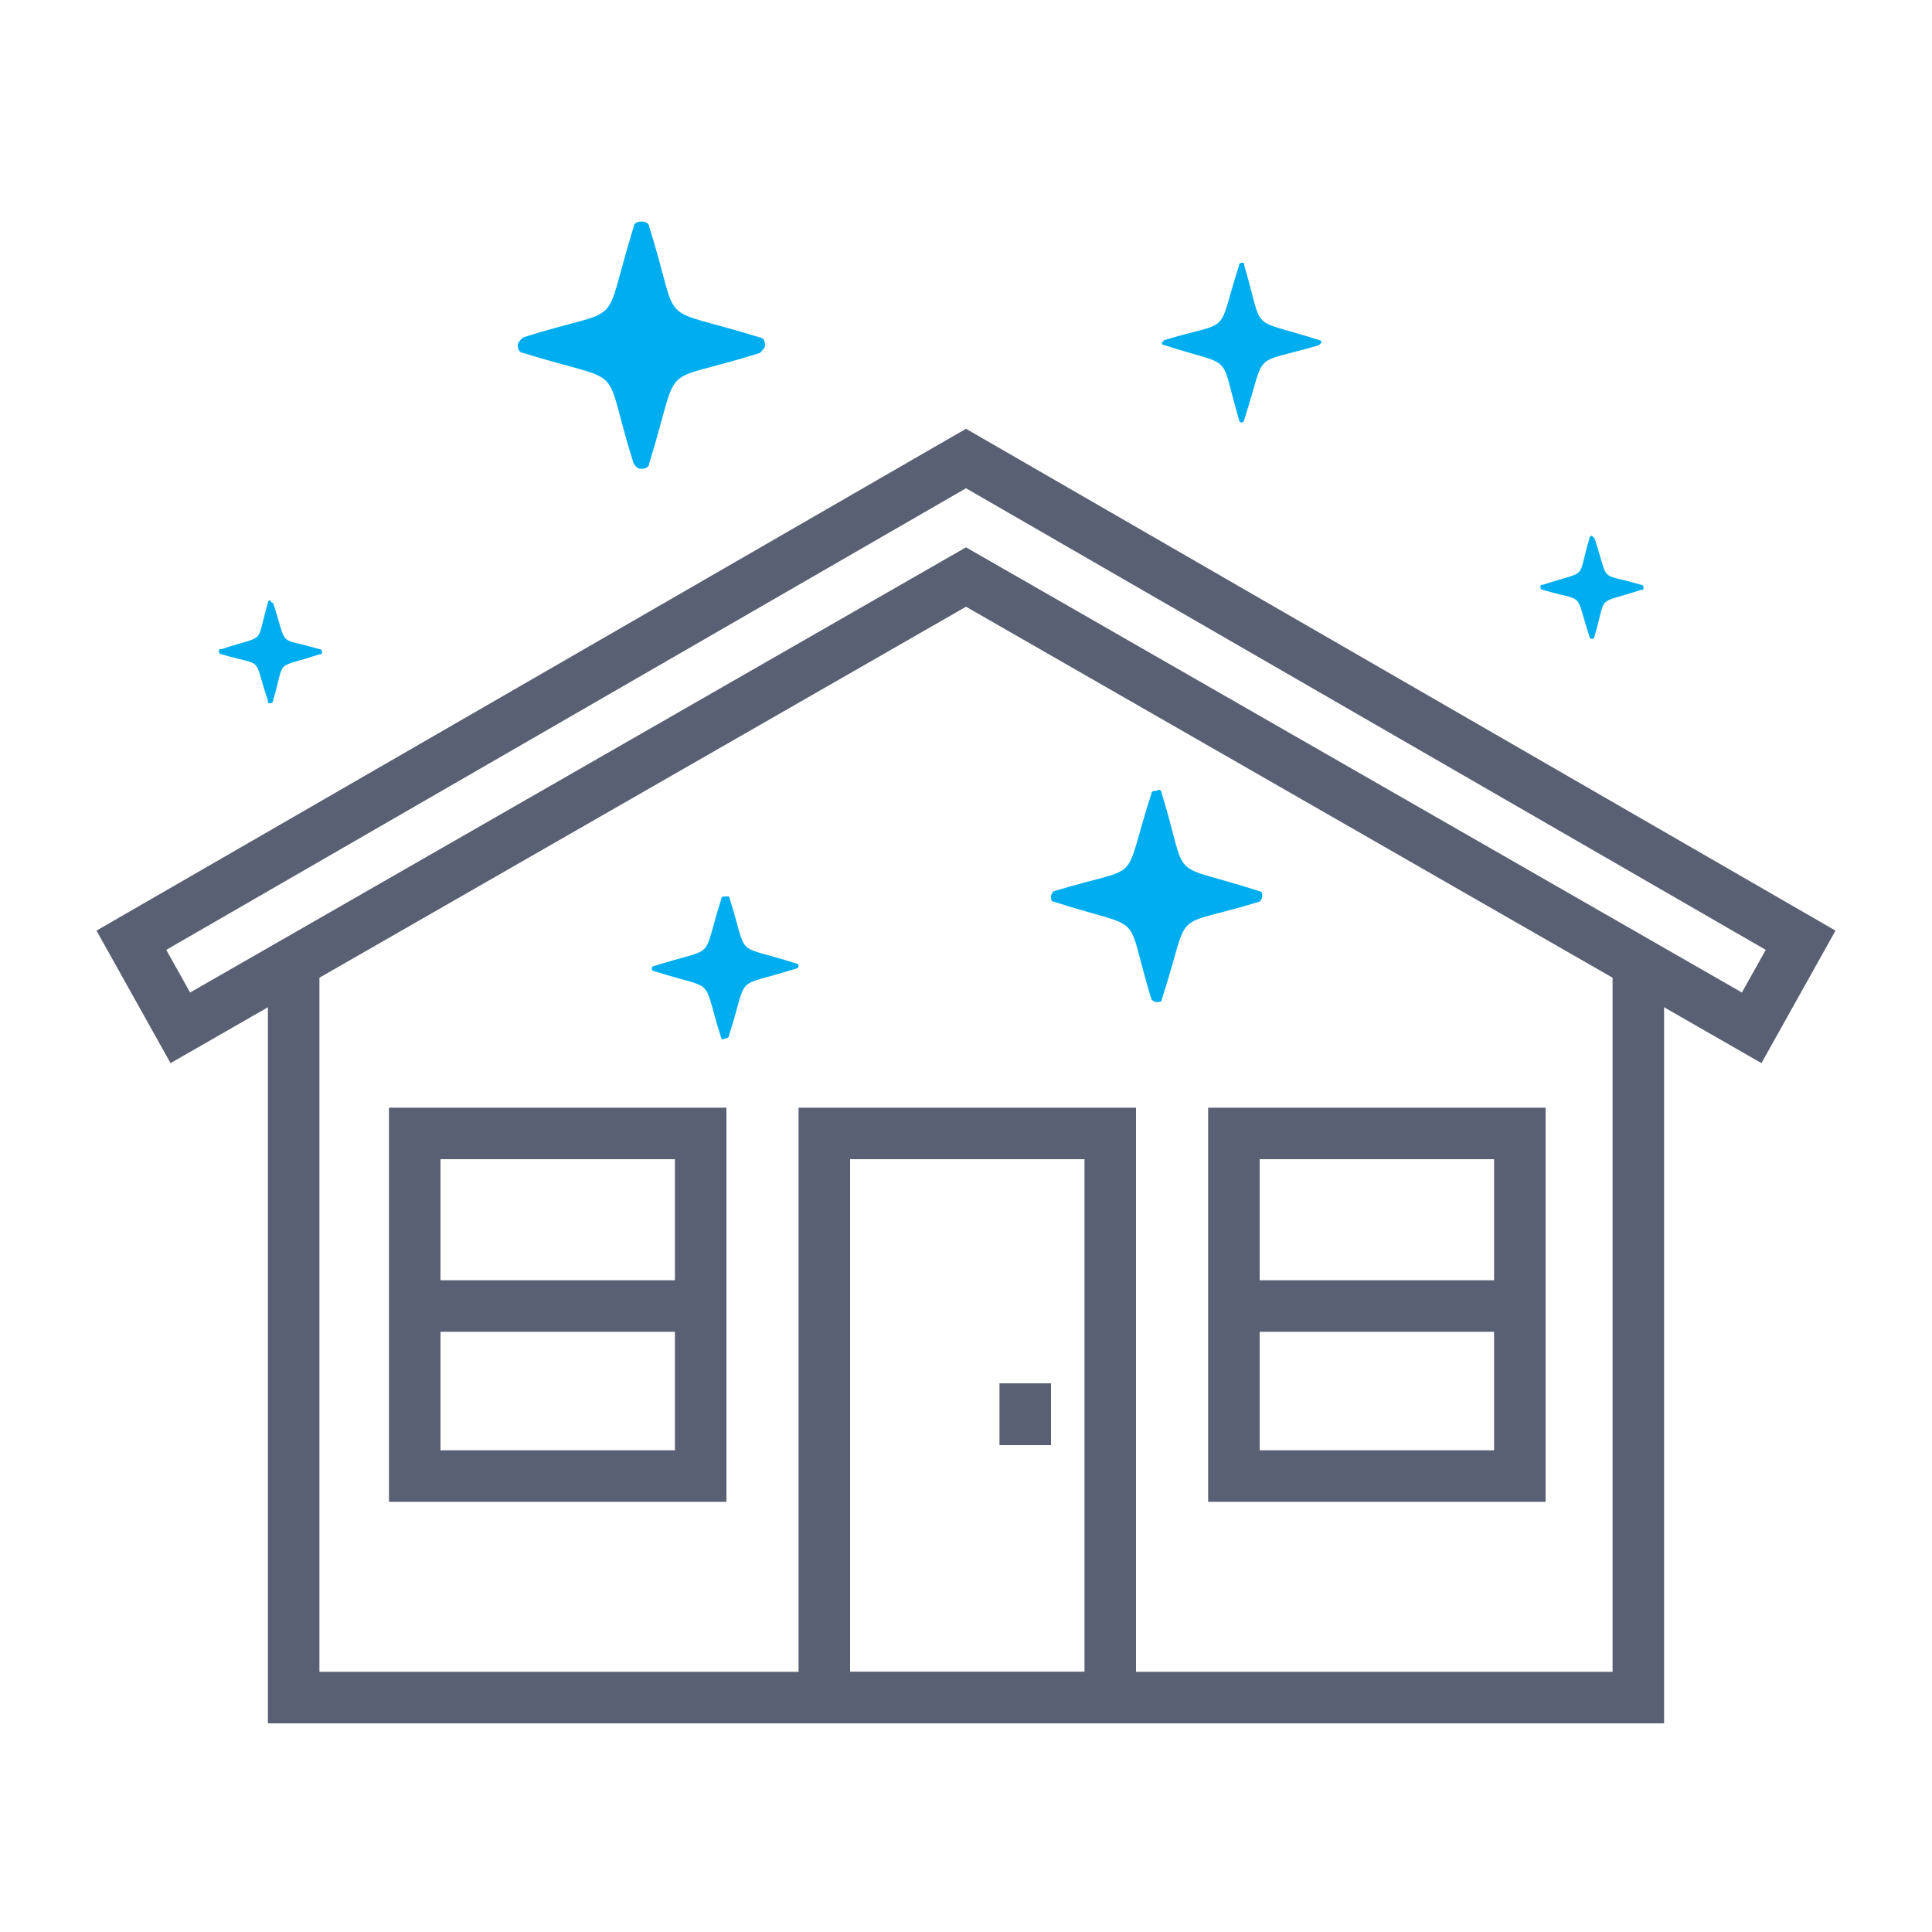
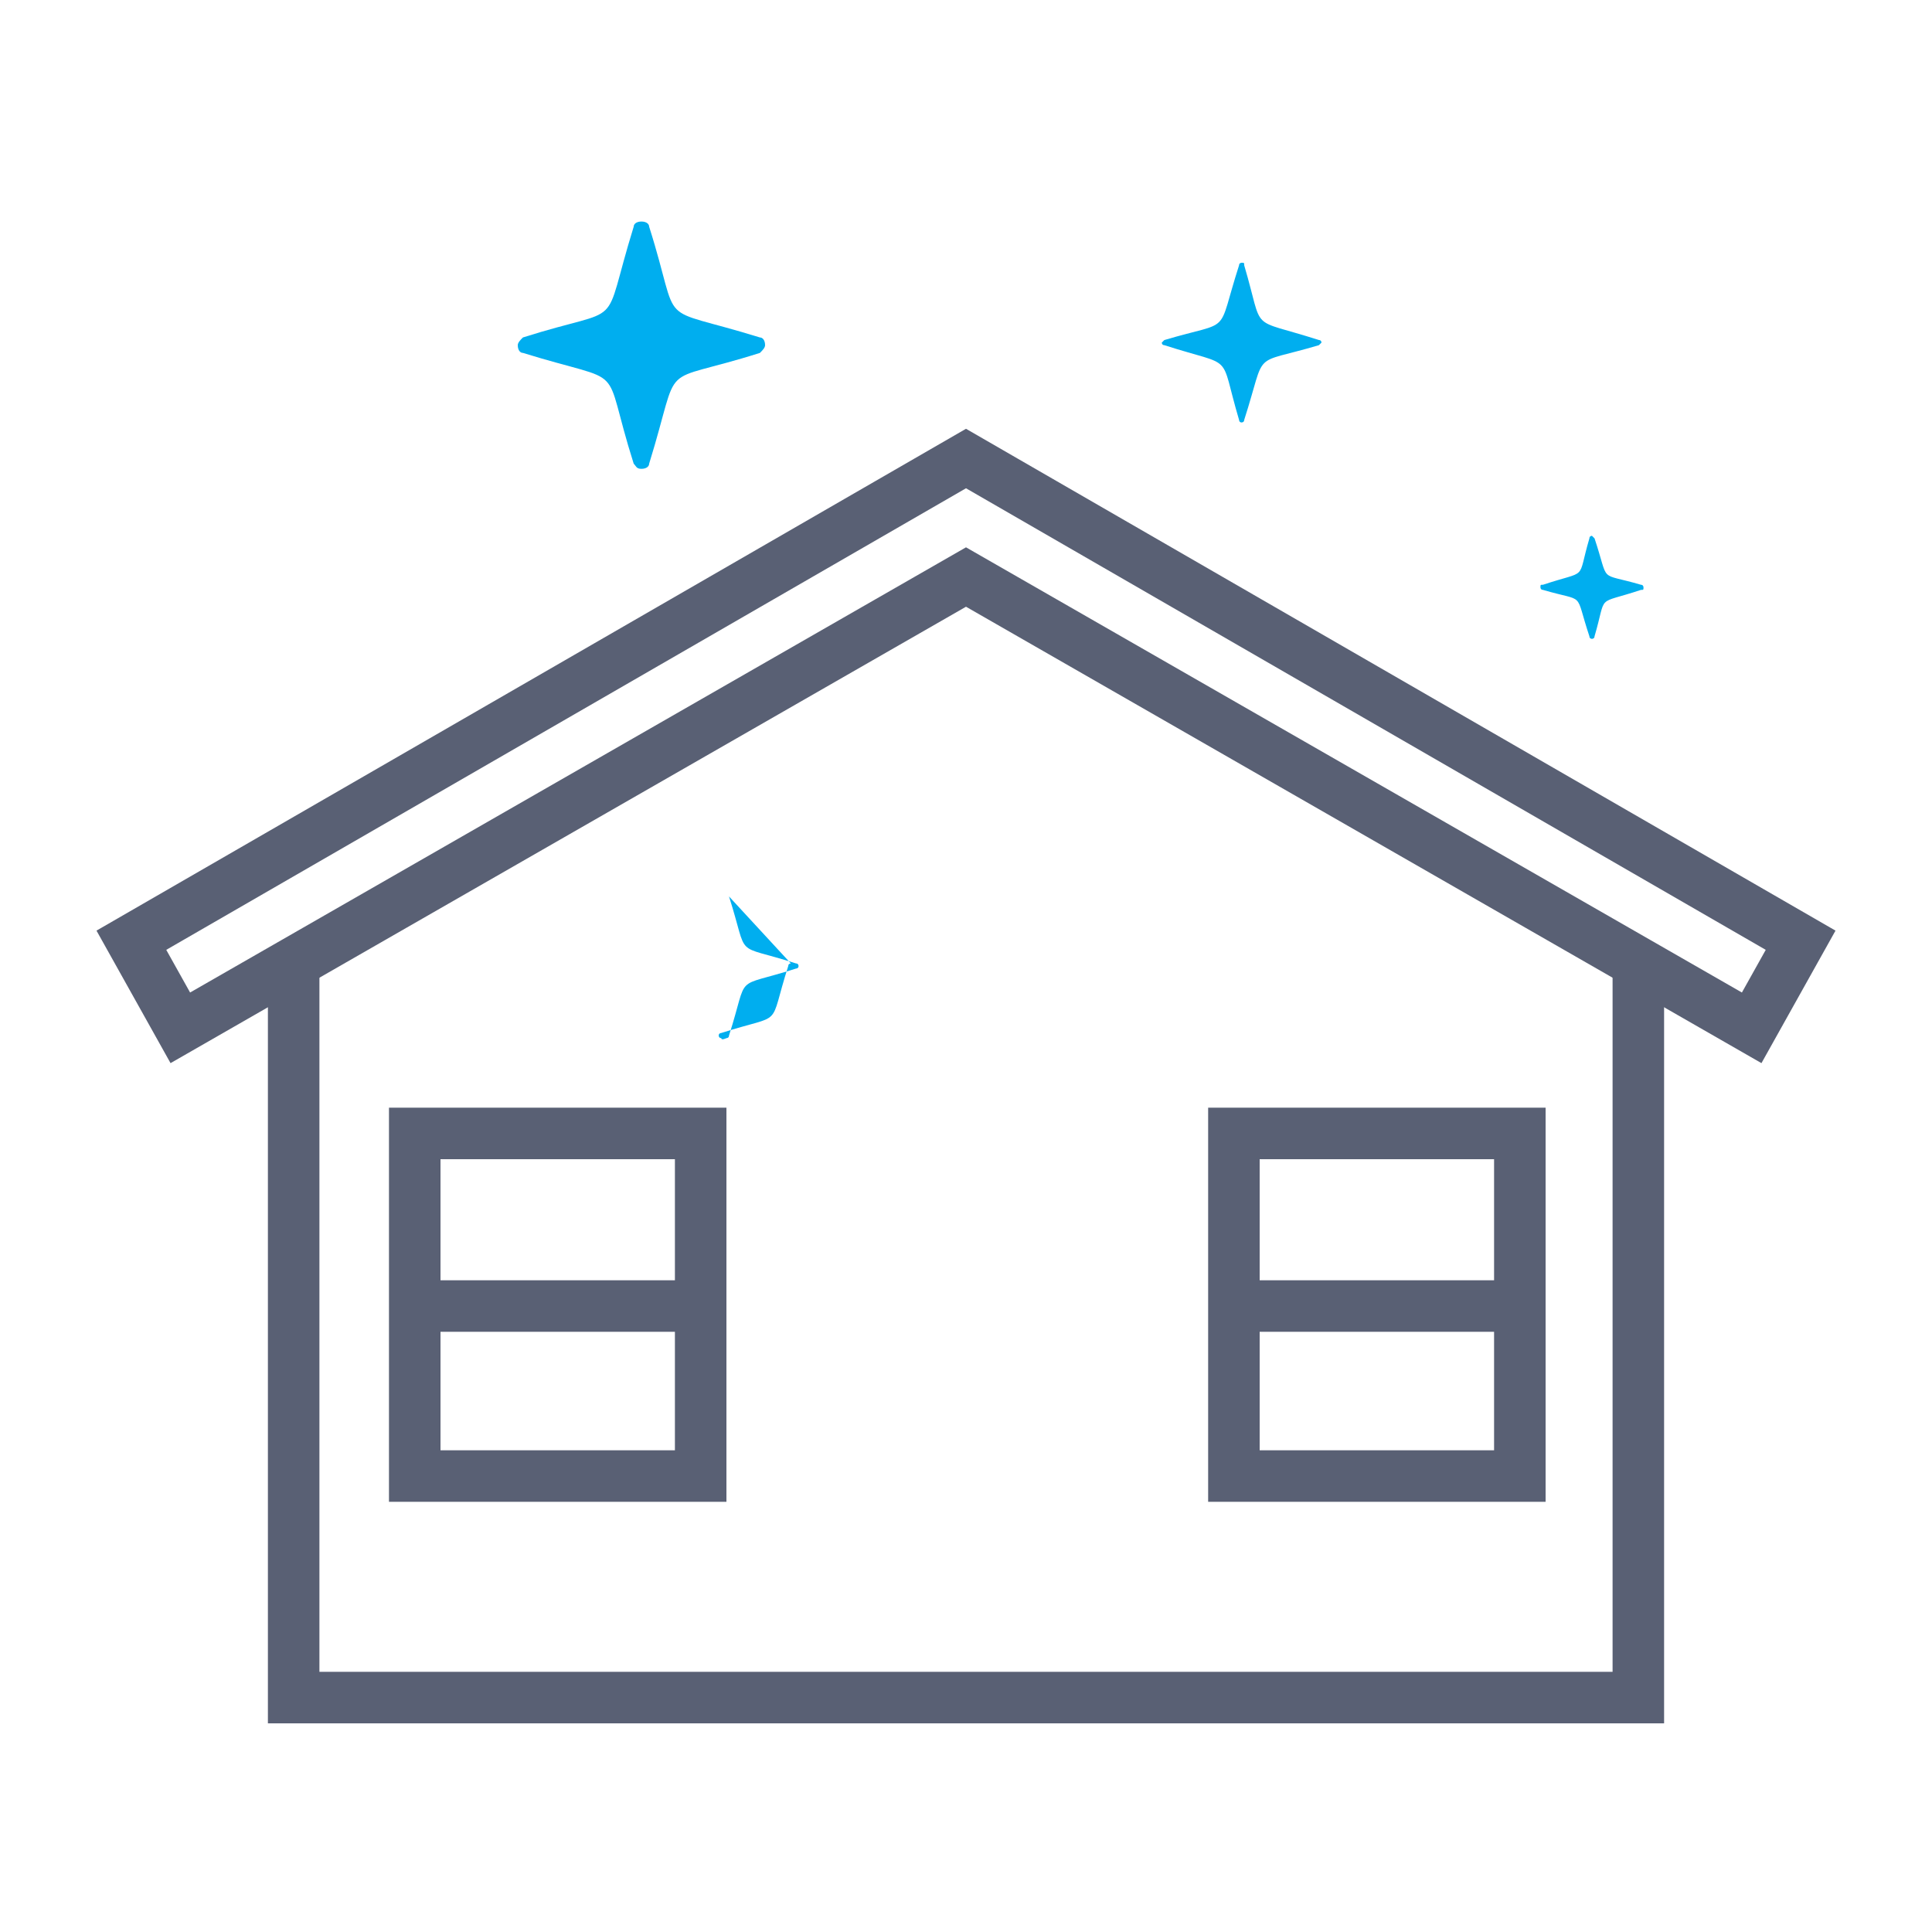
<svg xmlns="http://www.w3.org/2000/svg" version="1.1" id="Layer_1" x="0px" y="0px" viewBox="0 0 75 75" style="enable-background:new 0 0 75 75;" xml:space="preserve">
  <style type="text/css">
	.st0{fill:none;stroke:#596074;stroke-width:2;stroke-miterlimit:22.926;}
	.st1{fill:#00AEEF;}
</style>
  <g>
    <polyline class="st0" points="63.6,37.1 63.6,65.9 11.4,65.9 11.4,37.1  " />
-     <rect x="32" y="44" class="st0" width="11.1" height="21.9" />
-     <line class="st0" x1="39.8" y1="56.1" x2="39.8" y2="53.7" />
    <rect x="47.9" y="44" class="st0" width="11.1" height="13.3" />
    <line class="st0" x1="47.9" y1="50.7" x2="58.9" y2="50.7" />
    <rect x="16.1" y="44" class="st0" width="11.1" height="13.3" />
    <line class="st0" x1="16.1" y1="50.7" x2="27.1" y2="50.7" />
    <polygon class="st0" points="37.5,17.8 5.1,36.5 7,39.9 37.5,22.4 68,39.9 69.9,36.5  " />
    <path class="st1" d="M25.2,8.8c1.3,4.1,0.1,3,4.3,4.3c0.1,0,0.2,0.1,0.2,0.3c0,0.1-0.1,0.2-0.2,0.3c-4.1,1.3-3,0.1-4.3,4.3   c0,0.1-0.1,0.2-0.3,0.2s-0.2-0.1-0.3-0.2c-1.3-4.1-0.1-3-4.3-4.3c-0.1,0-0.2-0.1-0.2-0.3c0-0.1,0.1-0.2,0.2-0.3   c4.1-1.3,3-0.1,4.3-4.3c0-0.1,0.1-0.2,0.3-0.2S25.2,8.7,25.2,8.8z" />
-     <path class="st1" d="M45.1,30.8c1.1,3.6,0.1,2.6,3.8,3.8c0.1,0,0.1,0.1,0.1,0.2s-0.1,0.2-0.1,0.2c-3.6,1.1-2.6,0.1-3.8,3.8   c0,0.1-0.1,0.1-0.2,0.1c-0.1,0-0.2-0.1-0.2-0.1c-1.1-3.6-0.1-2.6-3.8-3.8c-0.1,0-0.1-0.1-0.1-0.2s0.1-0.2,0.1-0.2   c3.6-1.1,2.6-0.1,3.8-3.8c0-0.1,0.1-0.1,0.2-0.1C45,30.6,45.1,30.7,45.1,30.8z" />
    <path class="st1" d="M61.9,20.9c0.6,1.8,0.1,1.3,1.8,1.8c0.1,0,0.1,0.1,0.1,0.1c0,0.1,0,0.1-0.1,0.1c-1.8,0.6-1.3,0.1-1.8,1.8   c0,0.1-0.1,0.1-0.1,0.1s-0.1,0-0.1-0.1c-0.6-1.8-0.1-1.3-1.8-1.8c-0.1,0-0.1-0.1-0.1-0.1c0-0.1,0-0.1,0.1-0.1   c1.8-0.6,1.3-0.1,1.8-1.8c0-0.1,0.1-0.1,0.1-0.1S61.9,20.9,61.9,20.9z" />
    <path class="st1" d="M48.3,10.3c0.8,2.7,0.1,2,2.9,2.9c0.1,0,0.1,0.1,0.1,0.1s-0.1,0.1-0.1,0.1c-2.7,0.8-2,0.1-2.9,2.9   c0,0.1-0.1,0.1-0.1,0.1c-0.1,0-0.1-0.1-0.1-0.1c-0.8-2.7-0.1-2-2.9-2.9c-0.1,0-0.1-0.1-0.1-0.1s0.1-0.1,0.1-0.1   c2.7-0.8,2-0.1,2.9-2.9c0-0.1,0.1-0.1,0.1-0.1C48.3,10.2,48.3,10.2,48.3,10.3z" />
-     <path class="st1" d="M10.6,23.4c0.6,1.8,0.1,1.3,1.8,1.8c0.1,0,0.1,0.1,0.1,0.1c0,0.1,0,0.1-0.1,0.1c-1.8,0.6-1.3,0.1-1.8,1.8   c0,0.1-0.1,0.1-0.1,0.1c-0.1,0-0.1,0-0.1-0.1c-0.6-1.8-0.1-1.3-1.8-1.8c-0.1,0-0.1-0.1-0.1-0.1c0-0.1,0-0.1,0.1-0.1   c1.8-0.6,1.3-0.1,1.8-1.8c0-0.1,0.1-0.1,0.1-0.1C10.5,23.4,10.6,23.4,10.6,23.4z" />
-     <path class="st1" d="M28.3,34.8c0.8,2.5,0.1,1.8,2.6,2.6c0.1,0,0.1,0.1,0.1,0.1c0,0.1-0.1,0.1-0.1,0.1c-2.5,0.8-1.8,0.1-2.6,2.6   c0,0.1-0.1,0.1-0.1,0.1S28,40.4,28,40.3c-0.8-2.5-0.1-1.8-2.6-2.6c-0.1,0-0.1-0.1-0.1-0.1c0-0.1,0.1-0.1,0.1-0.1   c2.5-0.8,1.8-0.1,2.6-2.6c0-0.1,0.1-0.1,0.1-0.1S28.3,34.8,28.3,34.8z" />
+     <path class="st1" d="M28.3,34.8c0.8,2.5,0.1,1.8,2.6,2.6c0.1,0,0.1,0.1,0.1,0.1c0,0.1-0.1,0.1-0.1,0.1c-2.5,0.8-1.8,0.1-2.6,2.6   c0,0.1-0.1,0.1-0.1,0.1S28,40.4,28,40.3c-0.1,0-0.1-0.1-0.1-0.1c0-0.1,0.1-0.1,0.1-0.1   c2.5-0.8,1.8-0.1,2.6-2.6c0-0.1,0.1-0.1,0.1-0.1S28.3,34.8,28.3,34.8z" />
  </g>
</svg>